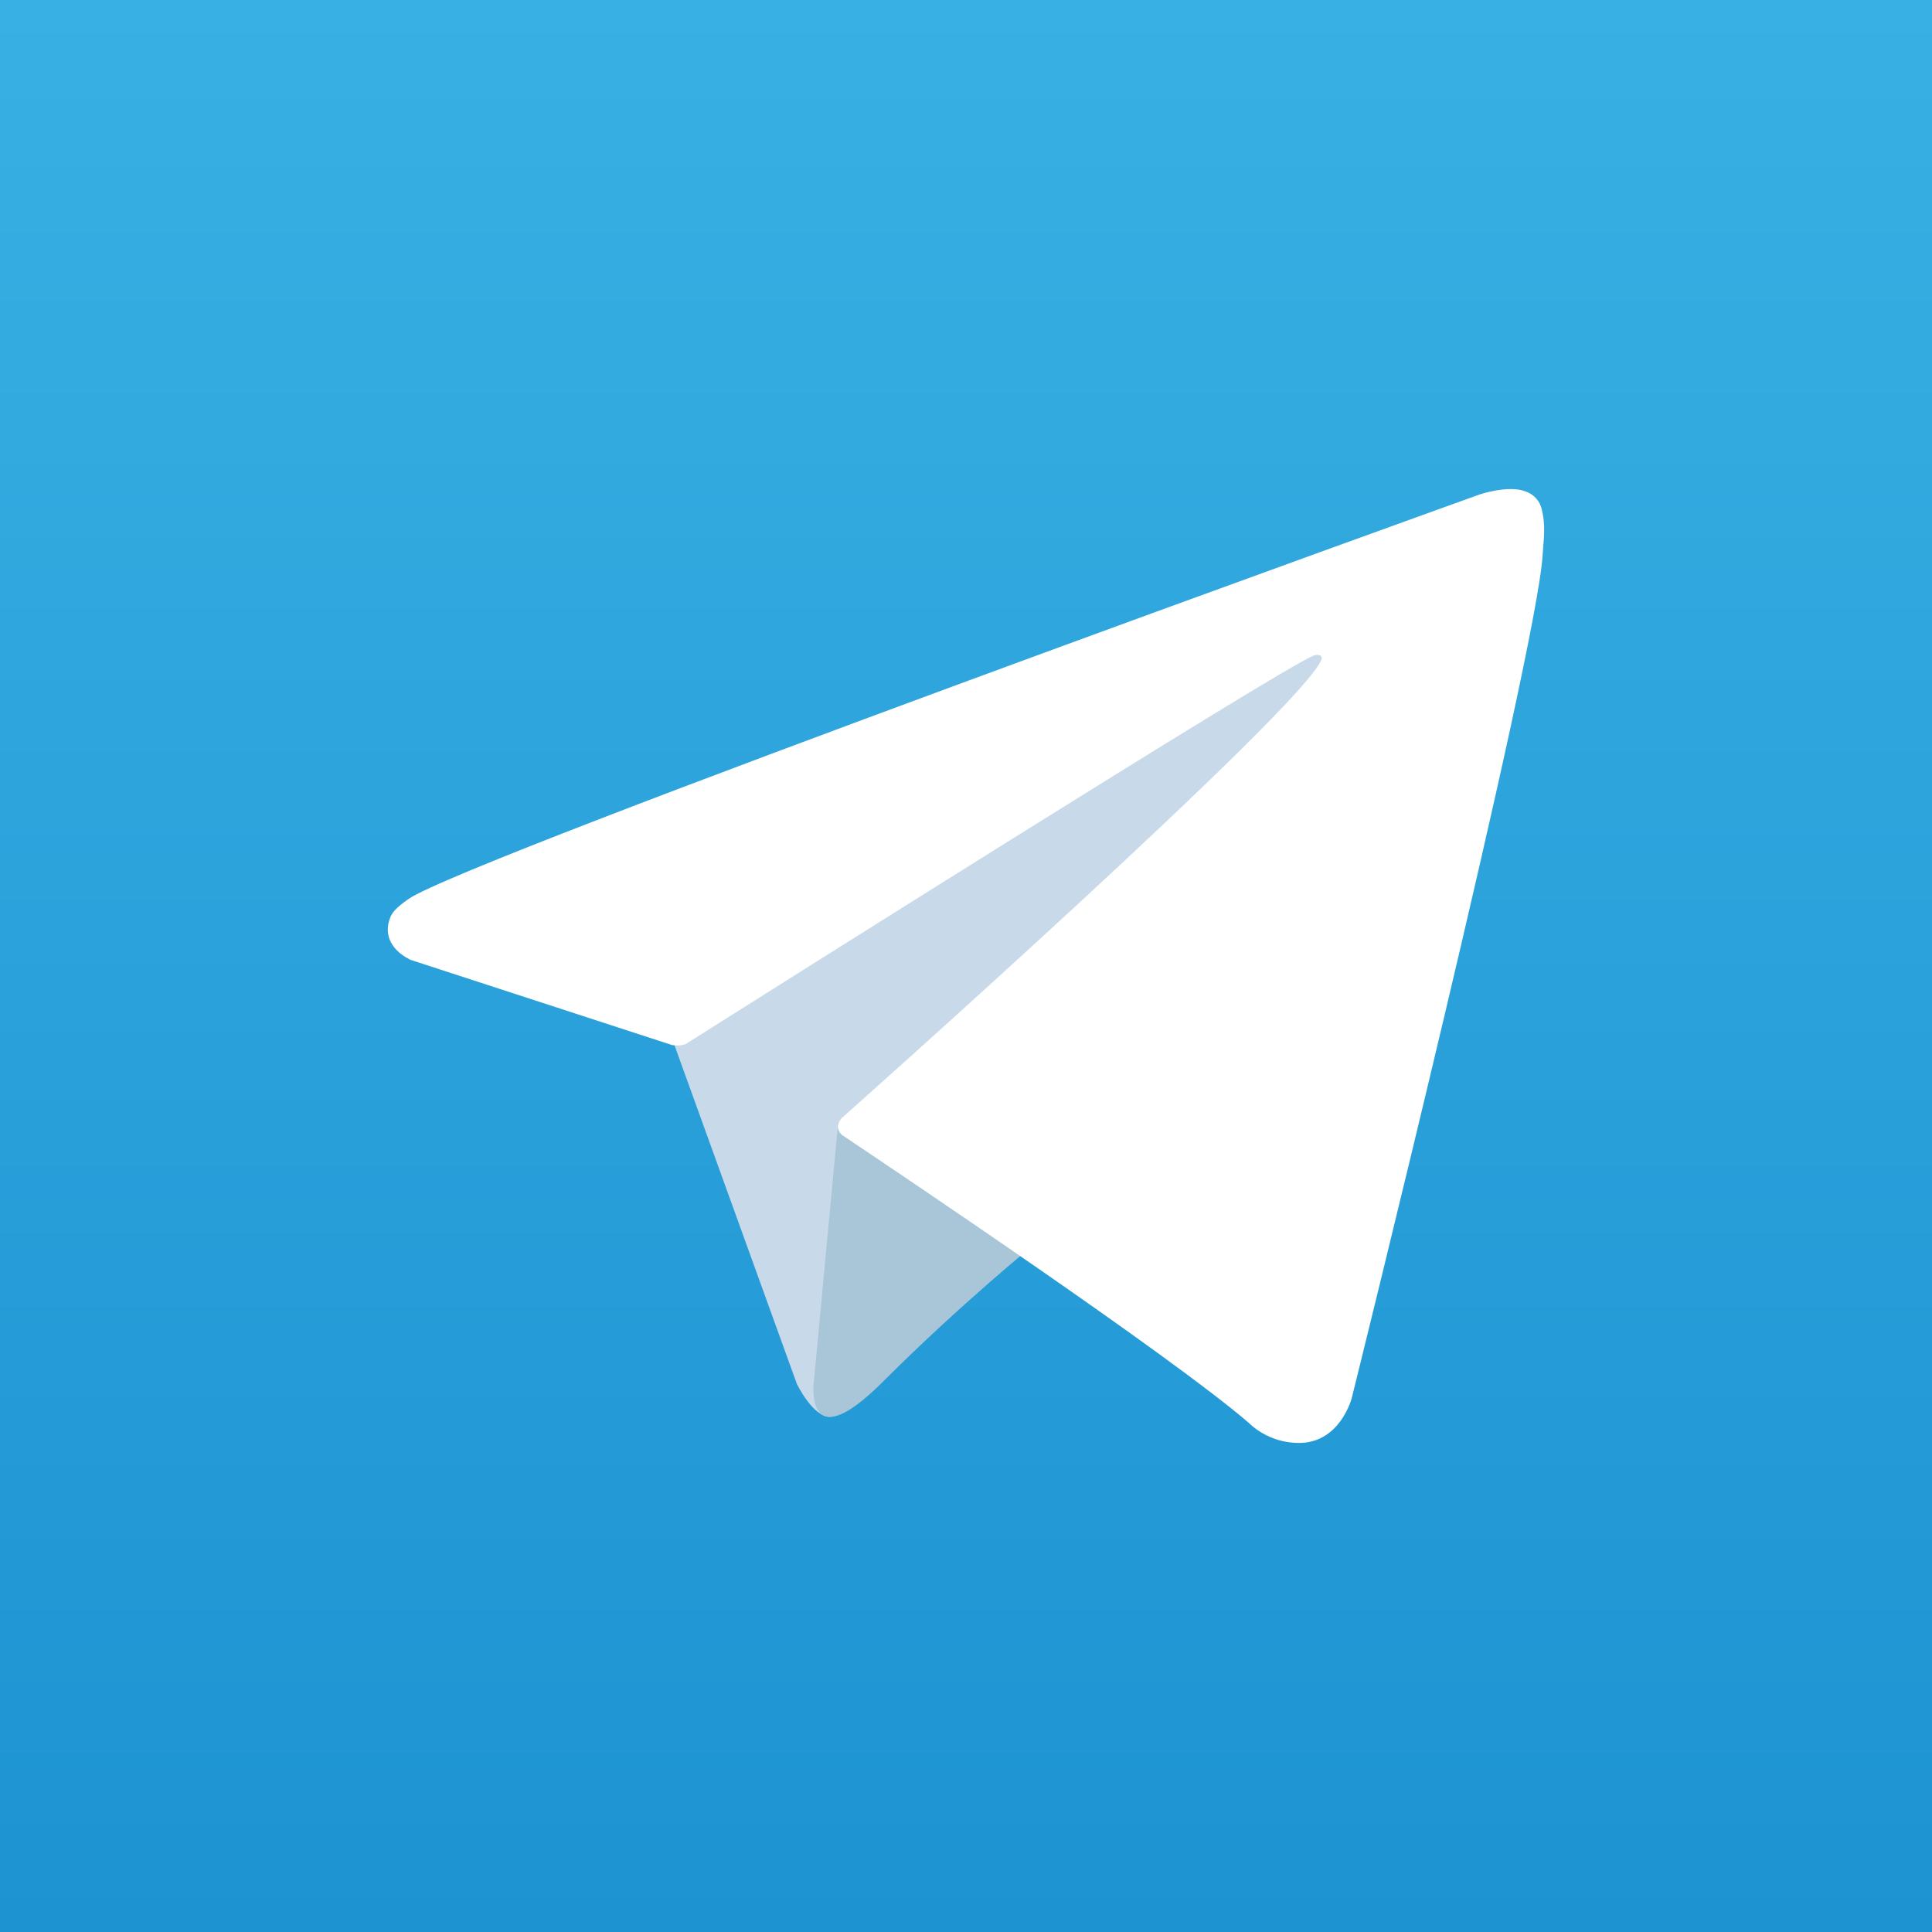
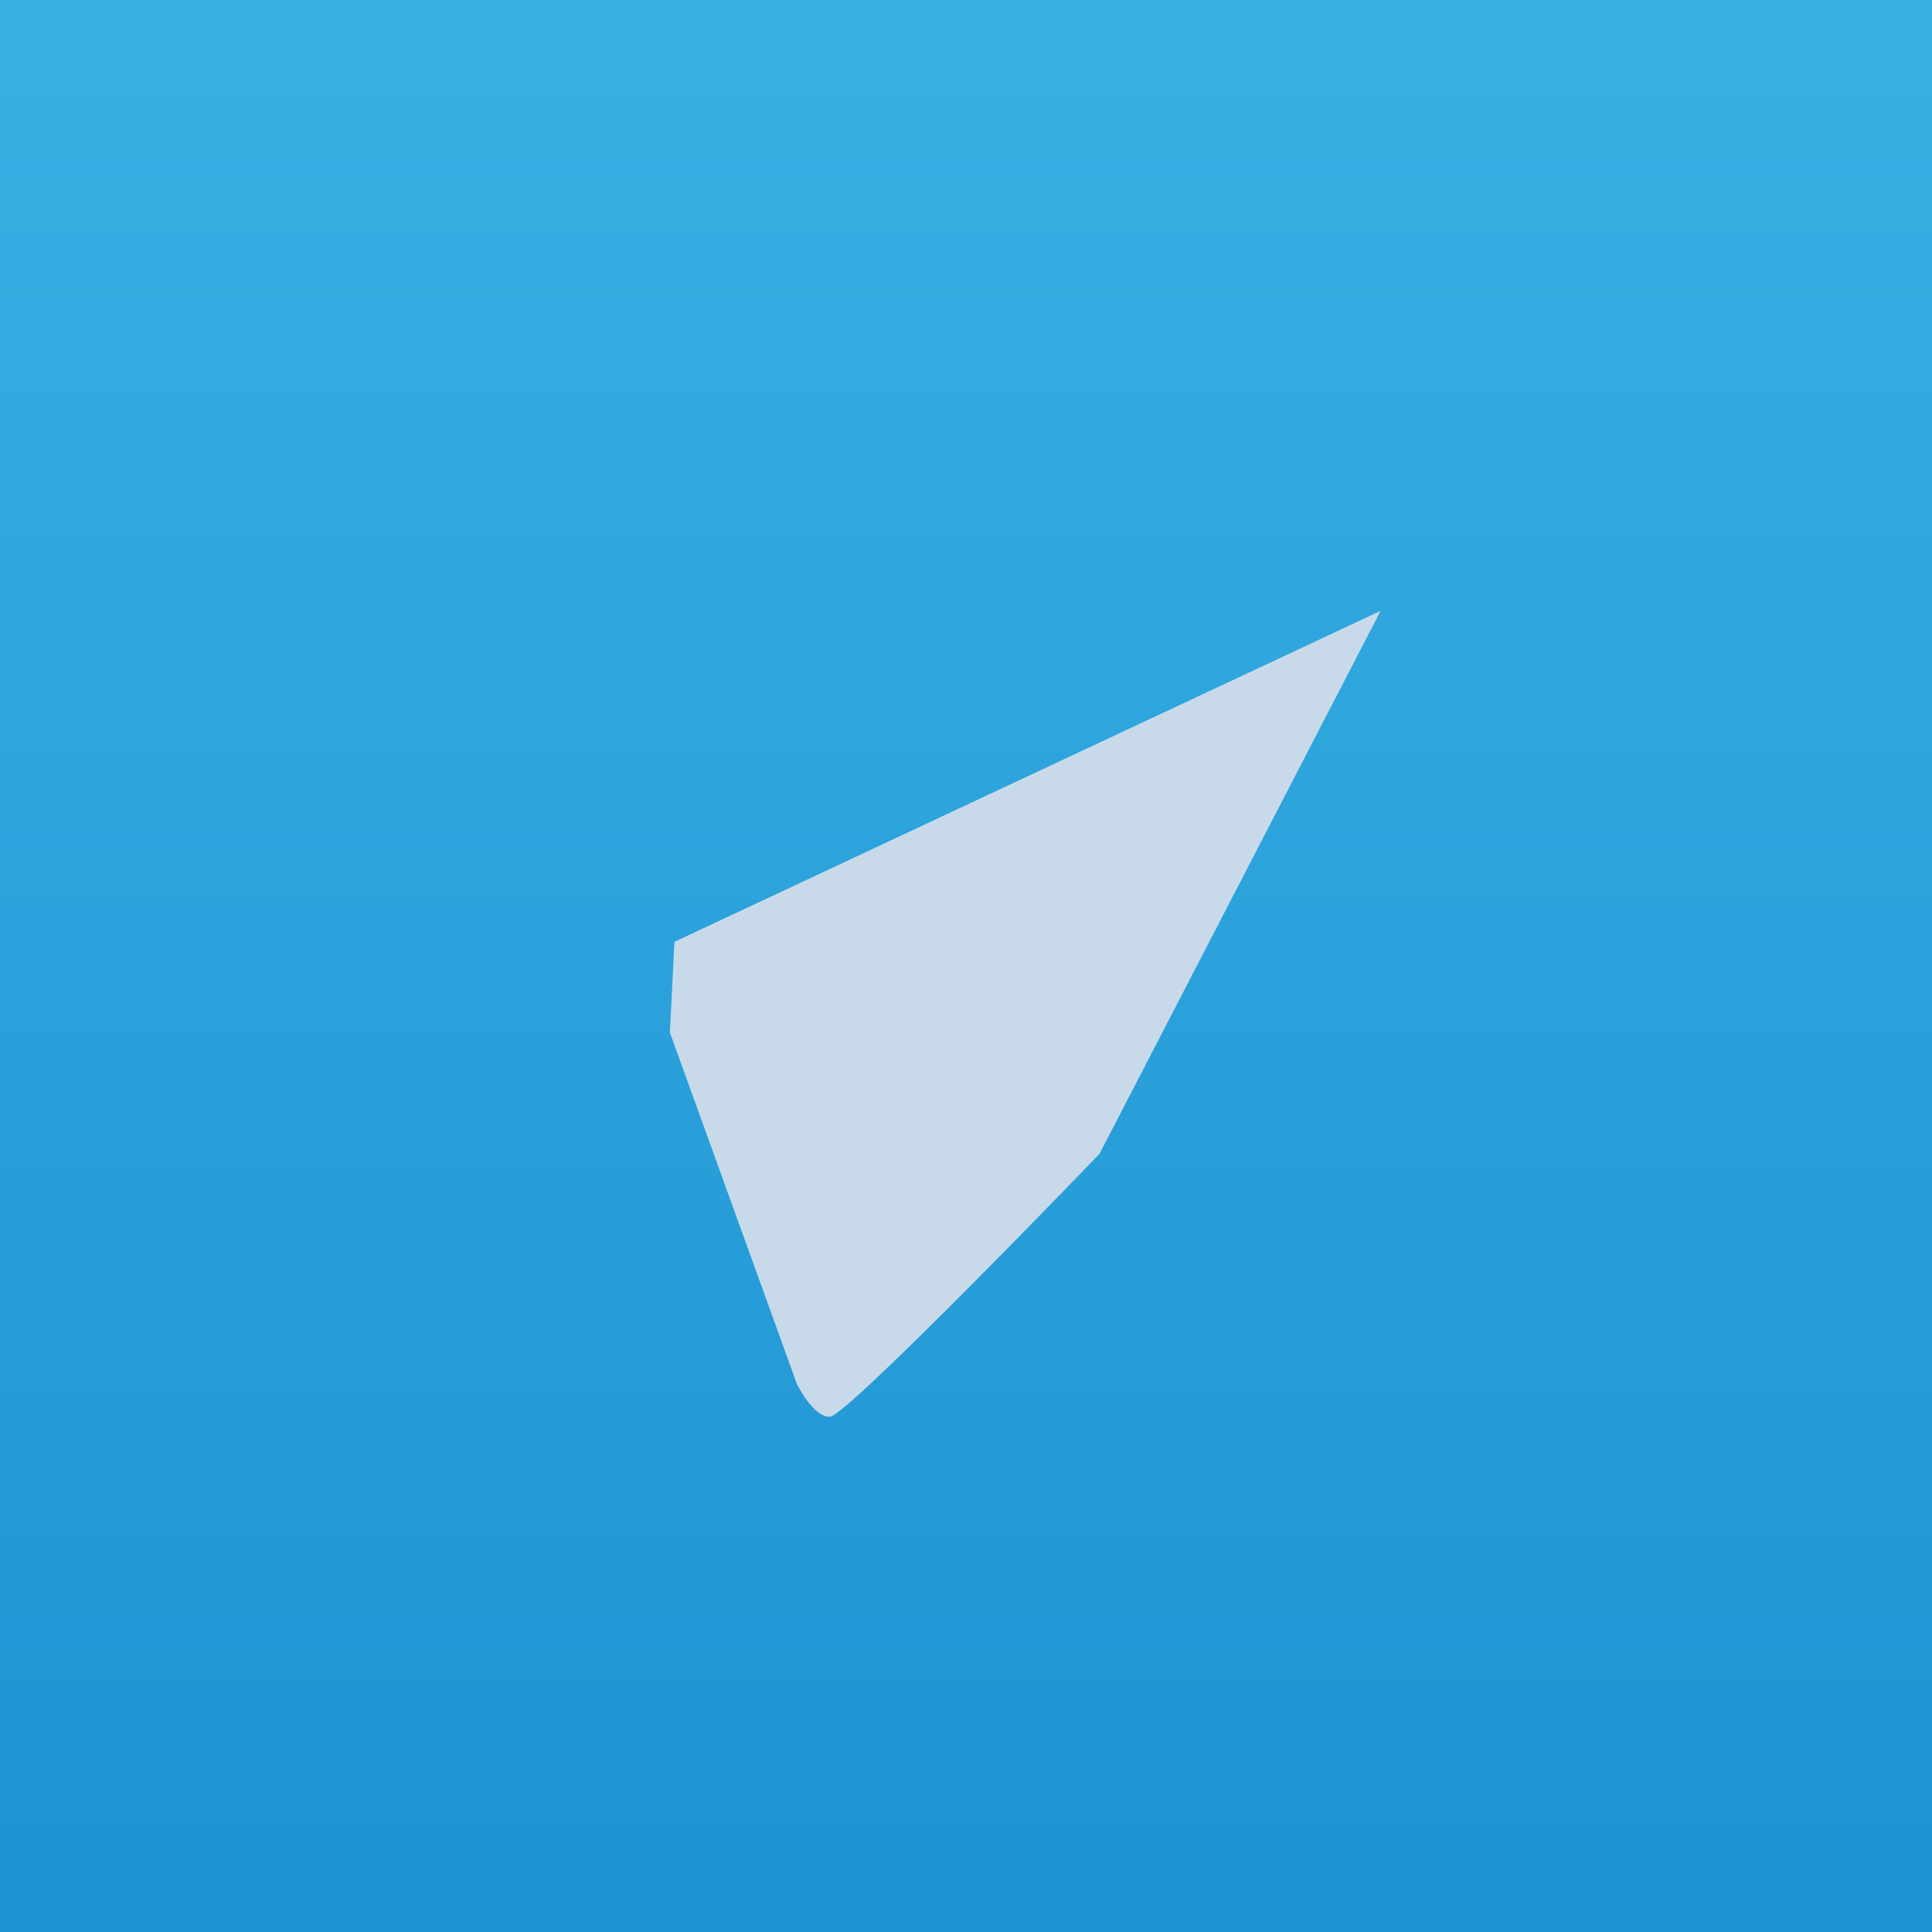
<svg xmlns="http://www.w3.org/2000/svg" width="72" height="72" viewBox="0 0 72 72" fill="none">
  <rect x="0" y="0" width="72" height="72" fill="#333333" stroke="none" />
  <rect width="72" height="72" fill="url(#paint0_linear_3290_32400)" />
  <path d="M24.965 38.479L29.697 51.575C29.697 51.575 30.288 52.8 30.922 52.8C31.555 52.8 40.976 42.999 40.976 42.999L51.452 22.764L25.134 35.099L24.965 38.479Z" fill="#C8DAEA" />
-   <path d="M31.237 41.838L30.329 51.491C30.329 51.491 29.949 54.449 32.906 51.491C35.863 48.533 38.693 46.253 38.693 46.253" fill="#A9C6D8" />
-   <path d="M25.048 38.947L15.316 35.776C15.316 35.776 14.153 35.304 14.527 34.234C14.604 34.013 14.76 33.825 15.225 33.502C17.381 31.999 55.139 18.428 55.139 18.428C55.139 18.428 56.205 18.069 56.834 18.308C56.989 18.356 57.129 18.445 57.239 18.565C57.349 18.685 57.425 18.832 57.46 18.991C57.528 19.272 57.556 19.561 57.544 19.85C57.541 20.1 57.511 20.332 57.488 20.695C57.258 24.405 50.377 52.097 50.377 52.097C50.377 52.097 49.965 53.717 48.49 53.773C48.127 53.784 47.766 53.723 47.428 53.592C47.09 53.461 46.781 53.264 46.521 53.011C43.626 50.521 33.62 43.797 31.409 42.318C31.36 42.284 31.318 42.24 31.286 42.188C31.255 42.136 31.235 42.079 31.228 42.019C31.197 41.863 31.367 41.67 31.367 41.67C31.367 41.67 48.789 26.184 49.252 24.558C49.288 24.432 49.153 24.37 48.971 24.425C47.813 24.851 27.754 37.519 25.54 38.917C25.381 38.965 25.212 38.975 25.048 38.947V38.947Z" fill="white" />
  <defs>
    <linearGradient id="paint0_linear_3290_32400" x1="36" y1="72" x2="36" y2="0" gradientUnits="userSpaceOnUse">
      <stop stop-color="#1D93D2" />
      <stop offset="1" stop-color="#38B0E3" />
    </linearGradient>
  </defs>
</svg>